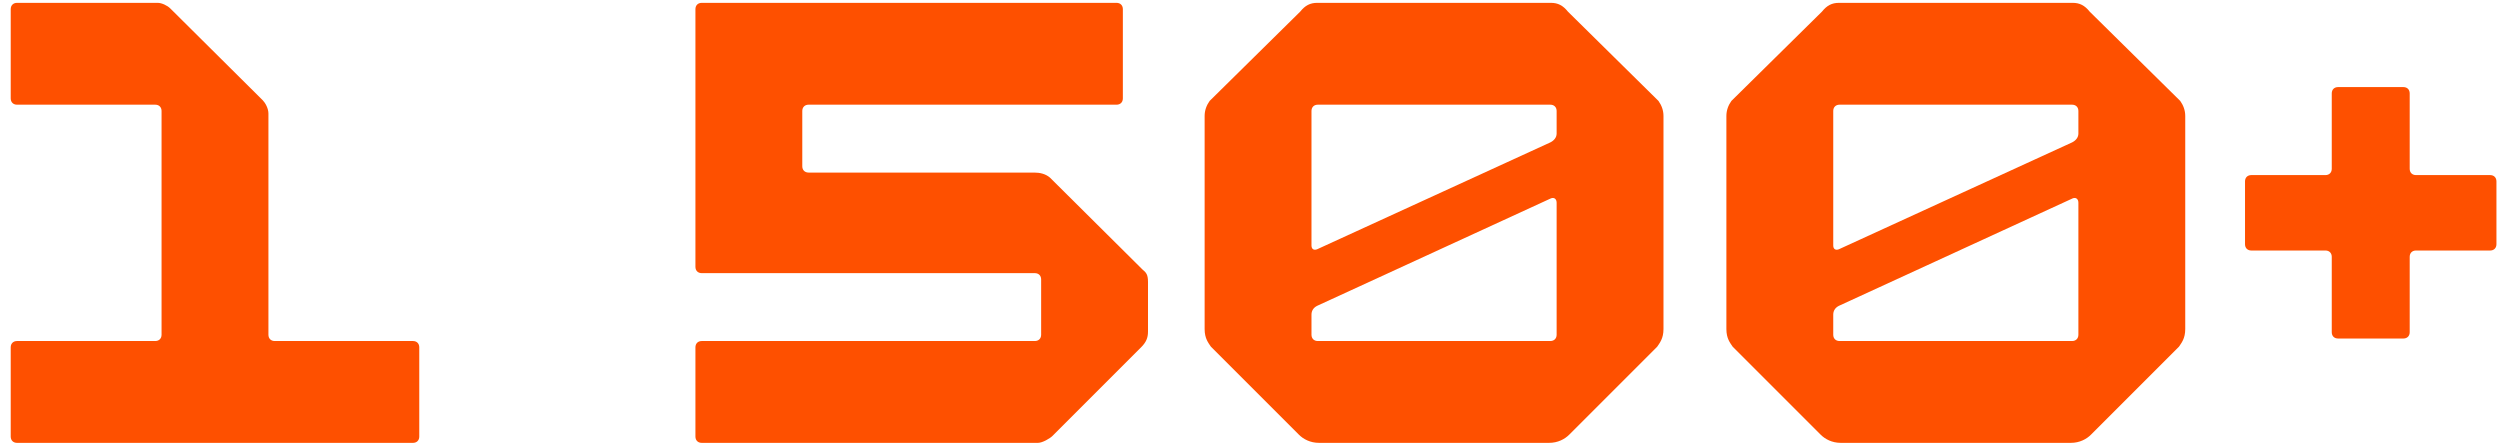
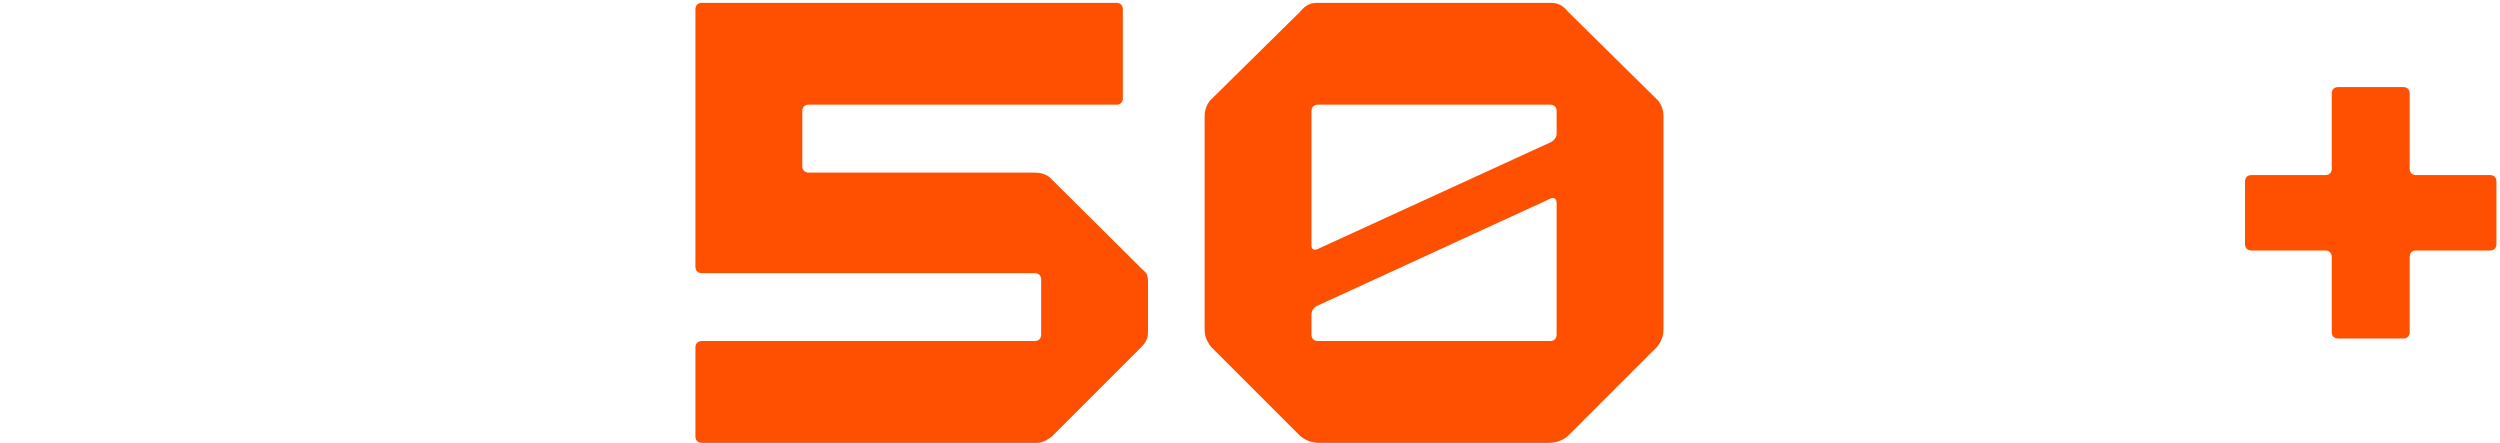
<svg xmlns="http://www.w3.org/2000/svg" width="175" height="31" viewBox="0 0 175 31" fill="none">
-   <path d="M1.19 31C0.926 31 0.75 30.824 0.75 30.56V24.312C0.75 24.048 0.926 23.872 1.19 23.872H10.87C11.133 23.872 11.309 23.696 11.309 23.432V7.768C11.309 7.504 11.133 7.328 10.87 7.328H1.19C0.926 7.328 0.75 7.152 0.75 6.888V0.64C0.75 0.376 0.926 0.2 1.19 0.2H11.046C11.309 0.2 11.706 0.376 11.925 0.596L18.393 7.02C18.57 7.196 18.79 7.592 18.79 7.944V23.432C18.79 23.696 18.965 23.872 19.23 23.872H28.91C29.174 23.872 29.349 24.048 29.349 24.312V30.56C29.349 30.824 29.174 31 28.91 31H1.19Z" fill="#FE5000" />
  <path d="M49.12 23.872H72.44C72.704 23.872 72.88 23.696 72.88 23.432V19.56C72.88 19.296 72.704 19.12 72.44 19.12H49.12C48.856 19.12 48.68 18.944 48.68 18.68V0.64C48.68 0.376 48.856 0.2 49.12 0.2H78.16C78.424 0.2 78.6 0.376 78.6 0.64V6.888C78.6 7.152 78.424 7.328 78.16 7.328H56.6C56.336 7.328 56.16 7.504 56.16 7.768V11.64C56.16 11.904 56.336 12.08 56.6 12.08H72.396C72.792 12.08 73.188 12.168 73.496 12.432L79.964 18.856C80.228 19.076 80.36 19.208 80.36 19.736V23.212C80.36 23.652 80.228 23.96 79.876 24.312L73.672 30.516C73.496 30.692 72.968 31 72.66 31H49.12C48.856 31 48.68 30.824 48.68 30.56V24.312C48.68 24.048 48.856 23.872 49.12 23.872Z" fill="#FE5000" />
  <path d="M91.012 0.816C91.364 0.376 91.716 0.2 92.2 0.2H108.568C109.052 0.2 109.404 0.376 109.756 0.816L116.092 7.064C116.312 7.372 116.444 7.724 116.444 8.12V23.036C116.444 23.696 116.18 24.004 116.004 24.268L109.844 30.428C109.536 30.736 109.052 31 108.436 31H92.332C91.716 31 91.232 30.736 90.924 30.428L84.764 24.268C84.588 24.004 84.324 23.696 84.324 23.036V8.12C84.324 7.724 84.456 7.372 84.676 7.064L91.012 0.816ZM91.804 7.768V17.184C91.804 17.448 91.98 17.536 92.2 17.448L108.524 9.968C108.788 9.836 108.964 9.616 108.964 9.352V7.768C108.964 7.504 108.788 7.328 108.524 7.328H92.244C91.98 7.328 91.804 7.504 91.804 7.768ZM108.524 23.872C108.788 23.872 108.964 23.696 108.964 23.432V14.192C108.964 13.928 108.788 13.796 108.568 13.884L92.2 21.408C91.936 21.54 91.804 21.76 91.804 22.024V23.432C91.804 23.696 91.98 23.872 92.244 23.872H108.524Z" fill="#FE5000" />
-   <path d="M127.535 0.816C127.887 0.376 128.239 0.2 128.723 0.2H145.091C145.575 0.2 145.927 0.376 146.279 0.816L152.615 7.064C152.835 7.372 152.967 7.724 152.967 8.12V23.036C152.967 23.696 152.703 24.004 152.527 24.268L146.367 30.428C146.059 30.736 145.575 31 144.959 31H128.855C128.239 31 127.755 30.736 127.447 30.428L121.287 24.268C121.111 24.004 120.847 23.696 120.847 23.036V8.12C120.847 7.724 120.979 7.372 121.199 7.064L127.535 0.816ZM128.327 7.768V17.184C128.327 17.448 128.503 17.536 128.723 17.448L145.047 9.968C145.311 9.836 145.487 9.616 145.487 9.352V7.768C145.487 7.504 145.311 7.328 145.047 7.328H128.767C128.503 7.328 128.327 7.504 128.327 7.768ZM145.047 23.872C145.311 23.872 145.487 23.696 145.487 23.432V14.192C145.487 13.928 145.311 13.796 145.091 13.884L128.723 21.408C128.459 21.54 128.327 21.76 128.327 22.024V23.432C128.327 23.696 128.503 23.872 128.767 23.872H145.047Z" fill="#FE5000" />
  <path d="M163.223 23.256V17.976C163.223 17.712 163.047 17.536 162.783 17.536H157.591C157.327 17.536 157.151 17.36 157.151 17.096V12.696C157.151 12.432 157.327 12.256 157.591 12.256H162.783C163.047 12.256 163.223 12.08 163.223 11.816V6.536C163.223 6.272 163.399 6.096 163.663 6.096H168.239C168.503 6.096 168.679 6.272 168.679 6.536V11.816C168.679 12.08 168.855 12.256 169.119 12.256H174.311C174.575 12.256 174.751 12.432 174.751 12.696V17.096C174.751 17.36 174.575 17.536 174.311 17.536H169.119C168.855 17.536 168.679 17.712 168.679 17.976V23.256C168.679 23.52 168.503 23.696 168.239 23.696H163.663C163.399 23.696 163.223 23.52 163.223 23.256Z" fill="#FE5000" />
</svg>